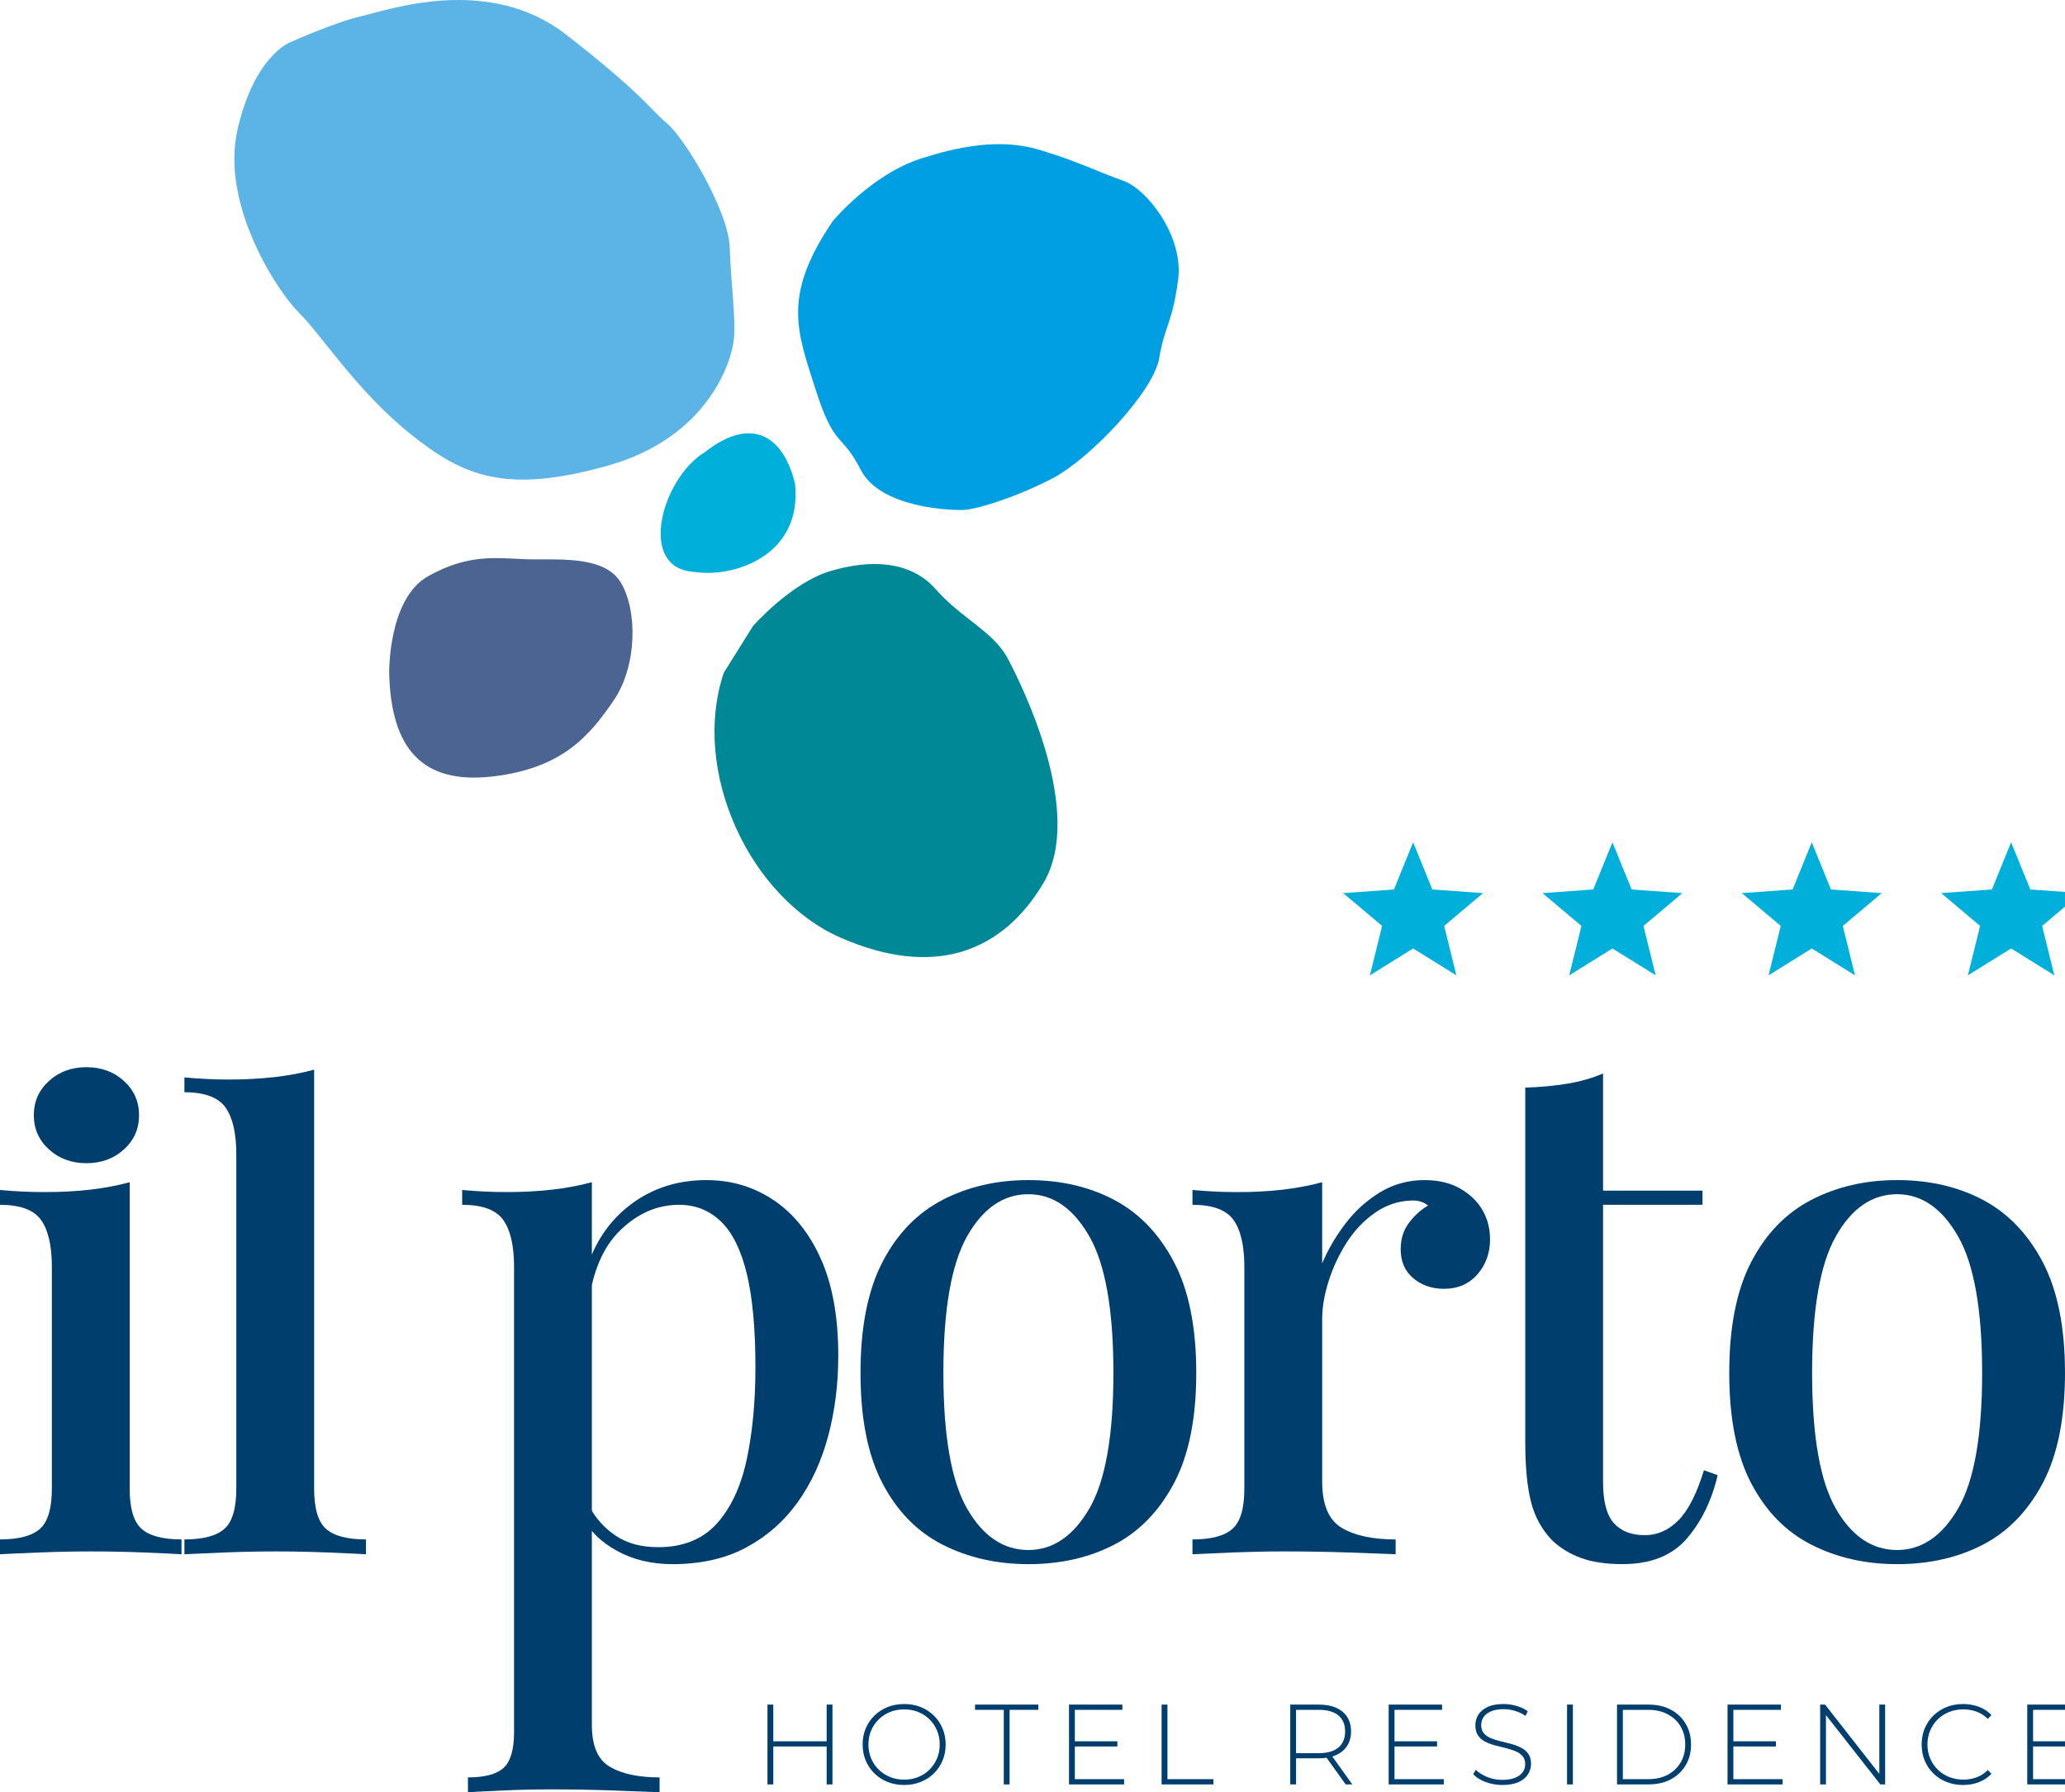
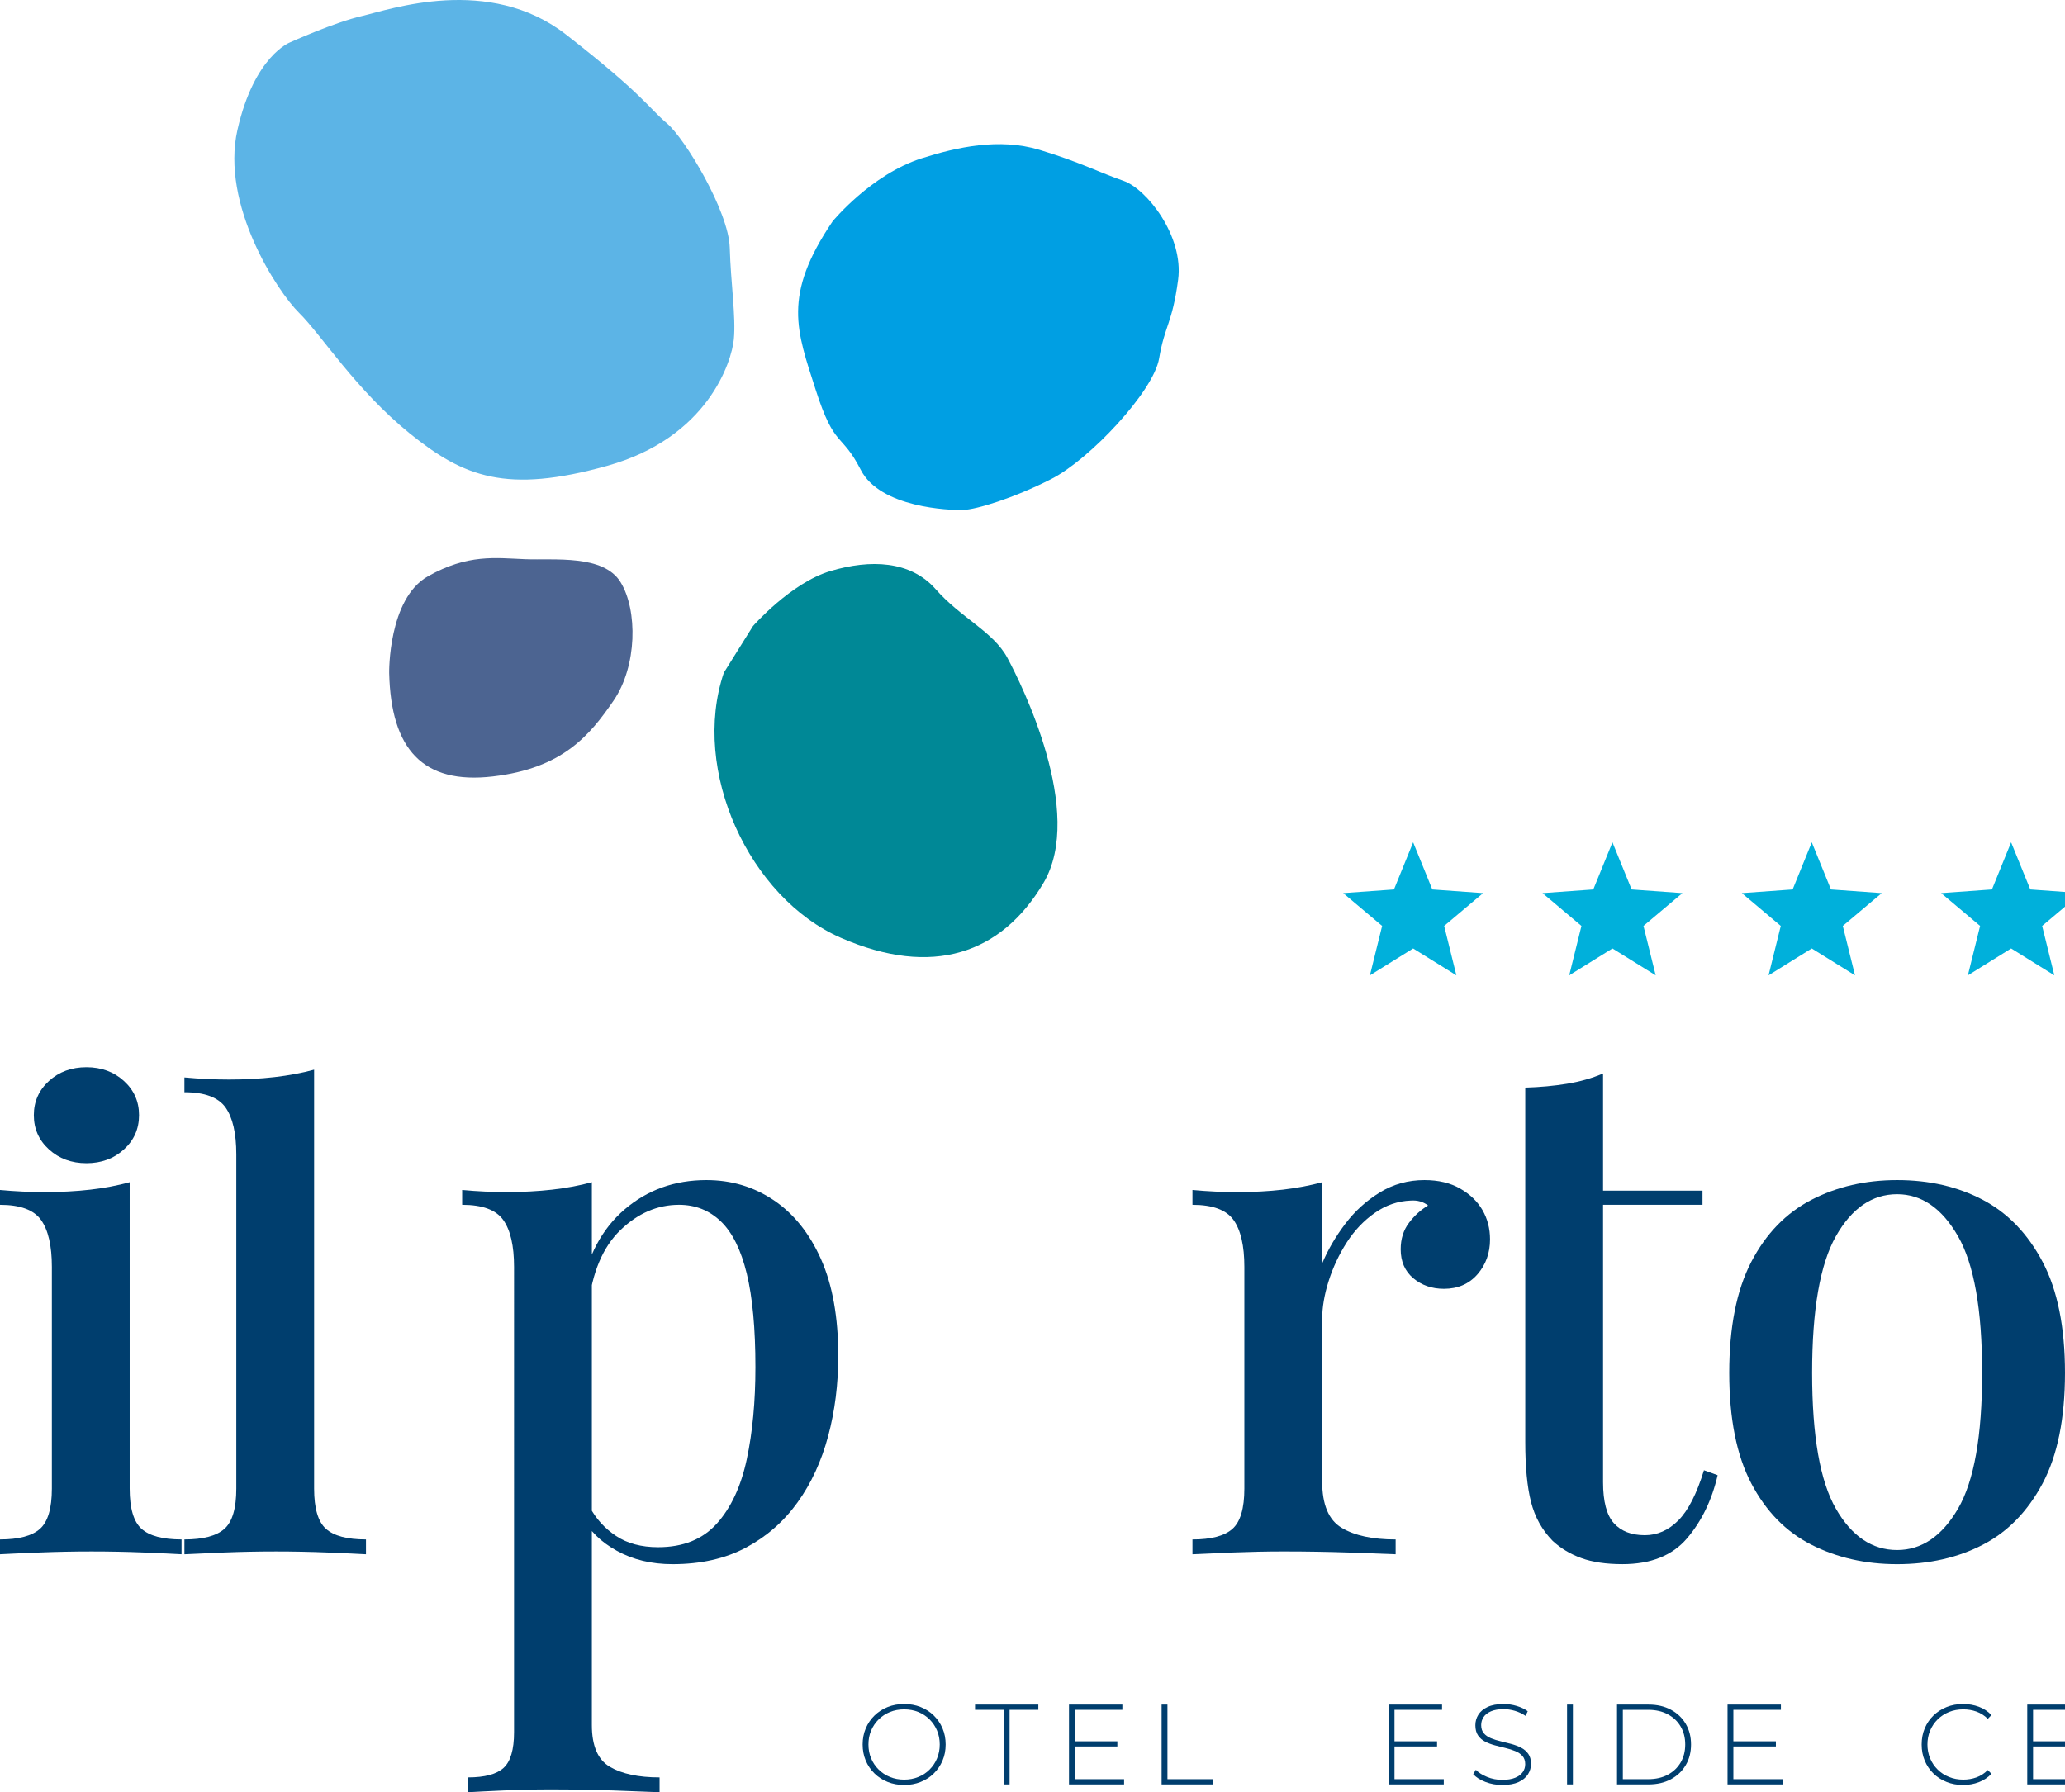
<svg xmlns="http://www.w3.org/2000/svg" version="1.1" id="Livello_1" x="0px" y="0px" width="325.954px" height="282.965px" viewBox="0 0 325.954 282.965" enable-background="new 0 0 325.954 282.965" xml:space="preserve">
-   <polygon fill="#003E6E" points="130.485,269.127 130.485,274.924 122.061,274.924 122.061,269.127 121.143,269.127 121.143,281.731   122.061,281.731 122.061,275.739 130.485,275.739 130.485,281.731 131.403,281.731 131.403,269.127 " />
  <polygon fill="#003E6E" points="153.906,269.127 153.906,269.956 158.443,269.956 158.443,281.731 159.361,281.731 159.361,269.956   163.898,269.956 163.898,269.127 " />
  <polygon fill="#003E6E" points="168.738,269.127 168.738,281.731 177.436,281.731 177.436,280.903 169.659,280.903 169.659,275.739   176.371,275.739 176.371,274.924 169.659,274.924 169.659,269.956 177.163,269.956 177.163,269.127 " />
  <polygon fill="#003E6E" points="183.357,269.127 183.357,281.731 191.53,281.731 191.53,280.903 184.278,280.903 184.278,269.127   " />
  <g>
-     <path fill="#003E6E" d="M212.413,281.729l-3.275-4.572h1.044l3.275,4.572H212.413z M204.581,277.229l-0.411-0.432h4.014   c1.354,0,2.385-0.301,3.088-0.9c0.699-0.6,1.052-1.441,1.052-2.52c0-1.094-0.353-1.938-1.052-2.531   c-0.703-0.592-1.733-0.891-3.088-0.891h-4.014l0.411-0.449V277.229z M203.663,281.729v-12.6h4.521c1.056,0,1.963,0.166,2.718,0.502   c0.756,0.336,1.339,0.822,1.747,1.449c0.405,0.631,0.609,1.396,0.609,2.297c0,0.877-0.204,1.629-0.609,2.258   c-0.408,0.631-0.991,1.117-1.747,1.459c-0.755,0.342-1.662,0.512-2.718,0.512h-4.014l0.411-0.434v4.557H203.663z" />
-   </g>
+     </g>
  <polygon fill="#003E6E" points="219.199,269.127 219.199,281.731 227.896,281.731 227.896,280.903 220.117,280.903 220.117,275.739   226.835,275.739 226.835,274.924 220.117,274.924 220.117,269.956 227.624,269.956 227.624,269.127 " />
  <g>
    <path fill="#003E6E" d="M237.131,281.821c-0.937,0-1.821-0.158-2.655-0.479c-0.834-0.316-1.479-0.729-1.938-1.232l0.417-0.686   c0.432,0.445,1.022,0.82,1.775,1.125c0.747,0.309,1.542,0.463,2.381,0.463c0.843,0,1.529-0.113,2.063-0.336   c0.531-0.221,0.93-0.518,1.187-0.891c0.26-0.371,0.389-0.785,0.389-1.242c0-0.539-0.145-0.973-0.434-1.295   c-0.285-0.326-0.663-0.582-1.133-0.773c-0.469-0.193-0.978-0.355-1.531-0.488c-0.552-0.131-1.109-0.273-1.674-0.422   c-0.563-0.15-1.08-0.344-1.548-0.586c-0.468-0.24-0.843-0.566-1.125-0.98c-0.283-0.414-0.423-0.951-0.423-1.611   c0-0.6,0.156-1.152,0.47-1.656c0.311-0.504,0.795-0.912,1.456-1.225c0.66-0.313,1.506-0.465,2.538-0.465   c0.697,0,1.383,0.1,2.063,0.303c0.678,0.203,1.257,0.479,1.739,0.83l-0.345,0.736c-0.529-0.361-1.098-0.627-1.701-0.801   c-0.608-0.174-1.193-0.262-1.756-0.262c-0.804,0-1.47,0.117-1.998,0.342c-0.529,0.229-0.918,0.533-1.17,0.91   s-0.378,0.801-0.378,1.27c0,0.539,0.143,0.971,0.423,1.295c0.282,0.324,0.657,0.582,1.125,0.775   c0.47,0.191,0.982,0.355,1.548,0.484c0.564,0.131,1.122,0.273,1.676,0.424c0.549,0.15,1.062,0.346,1.529,0.586   c0.47,0.238,0.845,0.564,1.134,0.971c0.288,0.408,0.433,0.936,0.433,1.584c0,0.59-0.162,1.139-0.486,1.648   c-0.321,0.51-0.82,0.916-1.483,1.225C239.029,281.667,238.176,281.821,237.131,281.821" />
  </g>
  <rect x="247.356" y="269.125" fill="#003E6E" width="0.921" height="12.605" />
  <g>
    <path fill="#003E6E" d="M256.16,280.903h3.997c1.187,0,2.22-0.234,3.096-0.701c0.876-0.471,1.554-1.117,2.035-1.938   c0.481-0.822,0.719-1.768,0.719-2.836s-0.237-2.012-0.719-2.834c-0.481-0.824-1.159-1.467-2.035-1.934   c-0.876-0.471-1.909-0.705-3.096-0.705h-3.997V280.903z M255.242,281.729v-12.6h4.988c1.329,0,2.502,0.268,3.51,0.809   c1.007,0.539,1.791,1.283,2.348,2.232c0.561,0.951,0.837,2.033,0.837,3.258s-0.276,2.311-0.837,3.26   c-0.557,0.947-1.341,1.693-2.348,2.232c-1.008,0.541-2.181,0.809-3.51,0.809H255.242z" />
  </g>
  <polygon fill="#003E6E" points="272.686,269.127 272.686,281.731 281.382,281.731 281.382,280.903 273.606,280.903 273.606,275.739   280.318,275.739 280.318,274.924 273.606,274.924 273.606,269.956 281.11,269.956 281.11,269.127 " />
-   <polygon fill="#003E6E" points="296.647,269.127 296.647,280.069 288.079,269.127 287.305,269.127 287.305,281.731 288.223,281.731   288.223,270.79 296.81,281.731 297.565,281.731 297.565,269.127 " />
  <polygon fill="#003E6E" points="319.997,269.127 319.997,281.731 328.694,281.731 328.694,280.903 320.915,280.903 320.915,275.739   327.63,275.739 327.63,274.924 320.915,274.924 320.915,269.956 328.422,269.956 328.422,269.127 " />
  <polygon fill="#00B0DB" points="223.061,132.986 226.086,140.431 234.103,141.008 227.957,146.188 229.885,153.991 223.061,149.747   216.236,153.991 218.164,146.188 212.019,141.008 220.034,140.431 " />
  <polygon fill="#00B0DB" points="254.521,132.986 257.548,140.431 265.563,141.008 259.417,146.188 261.346,153.991 254.521,149.747   247.697,153.991 249.625,146.188 243.481,141.008 251.495,140.431 " />
  <polygon fill="#00B0DB" points="285.983,132.986 289.009,140.431 297.025,141.008 290.88,146.188 292.808,153.991 285.983,149.747   279.16,153.991 281.088,146.188 274.943,141.008 282.961,140.431 " />
  <polygon fill="#00B0DB" points="314.422,140.43 306.405,141.008 312.553,146.186 310.624,153.991 317.448,149.745 324.272,153.991   322.347,146.186 328.49,141.008 320.477,140.43 317.448,132.984 " />
  <g>
    <path fill="#003E6E" d="M13.645,168.493c2.351,0,4.322,0.723,5.914,2.172c1.593,1.451,2.388,3.25,2.388,5.404   c0,2.158-0.795,3.959-2.388,5.406c-1.592,1.449-3.563,2.174-5.914,2.174c-2.351,0-4.322-0.725-5.914-2.174   c-1.593-1.447-2.391-3.248-2.391-5.406c0-2.154,0.798-3.953,2.391-5.404C9.323,169.215,11.294,168.493,13.645,168.493    M20.469,186.653v48.369c0,3.125,0.627,5.24,1.878,6.357c1.251,1.111,3.353,1.67,6.309,1.67v2.34   c-1.288-0.074-3.277-0.168-5.967-0.279c-2.696-0.111-5.445-0.164-8.249-0.164c-2.654,0-5.383,0.053-8.187,0.164   c-2.805,0.111-4.89,0.205-6.253,0.279v-2.34c2.955,0,5.06-0.559,6.308-1.67c1.252-1.117,1.879-3.232,1.879-6.357V200.03   c0-3.348-0.569-5.816-1.708-7.414c-1.139-1.598-3.294-2.395-6.479-2.395v-2.342c2.424,0.227,4.775,0.332,7.051,0.332   c2.577,0,4.981-0.125,7.221-0.385C16.508,187.563,18.571,187.174,20.469,186.653" />
    <path fill="#003E6E" d="M49.583,168.883v66.143c0,3.121,0.624,5.24,1.875,6.352c1.251,1.115,3.356,1.672,6.312,1.672v2.342   c-1.291-0.074-3.297-0.166-6.026-0.279c-2.729-0.111-5.461-0.166-8.19-0.166c-2.729,0-5.481,0.055-8.243,0.166   c-2.771,0.113-4.834,0.205-6.2,0.279v-2.342c2.955,0,5.063-0.557,6.311-1.672c1.252-1.111,1.879-3.23,1.879-6.352V182.26   c0-3.348-0.572-5.816-1.708-7.416c-1.139-1.594-3.297-2.395-6.482-2.395v-2.34c2.424,0.223,4.778,0.334,7.051,0.334   c2.504,0,4.892-0.129,7.168-0.387C45.601,169.793,47.686,169.405,49.583,168.883" />
    <path fill="#003E6E" d="M111.506,186.317c3.944,0,7.49,1.063,10.636,3.182c3.143,2.115,5.629,5.219,7.451,9.303   c1.817,4.086,2.727,9.178,2.727,15.268c0,4.459-0.53,8.68-1.593,12.652c-1.061,3.973-2.671,7.469-4.834,10.479   c-2.161,3.008-4.87,5.387-8.131,7.131c-3.261,1.744-7.13,2.621-11.6,2.621c-3.336,0-6.275-0.709-8.814-2.123   c-2.544-1.406-4.341-3.188-5.402-5.344l1.137-1.561c0.985,1.855,2.367,3.381,4.151,4.568c1.782,1.188,4,1.781,6.656,1.781   c3.938,0,7.028-1.242,9.267-3.732c2.234-2.492,3.81-5.869,4.72-10.143c0.909-4.27,1.365-9.117,1.365-14.547   c0-6.09-0.456-11.012-1.365-14.766c-0.91-3.752-2.276-6.502-4.096-8.25c-1.822-1.744-4.019-2.617-6.594-2.617   c-3.415,0-6.505,1.336-9.27,4.012c-2.769,2.676-4.454,6.688-5.061,12.037l-1.14-2.342c0.986-5.572,3.281-9.898,6.883-12.984   C102.199,187.86,106.504,186.317,111.506,186.317 M93.424,186.653v85.723c0,3.268,0.946,5.463,2.844,6.576   c1.892,1.111,4.512,1.672,7.845,1.672v2.342c-1.743-0.078-4.17-0.168-7.277-0.279c-3.11-0.111-6.446-0.168-10.007-0.168   c-2.505,0-4.968,0.057-7.395,0.168c-2.424,0.111-4.282,0.201-5.57,0.279v-2.342c2.651,0,4.526-0.502,5.629-1.506   c1.095-1.002,1.649-2.877,1.649-5.631V200.03c0-3.35-0.568-5.814-1.708-7.416c-1.136-1.6-3.297-2.395-6.482-2.395v-2.342   c2.424,0.227,4.778,0.332,7.051,0.332c2.505,0,4.892-0.125,7.168-0.383C89.444,187.563,91.529,187.172,93.424,186.653" />
-     <path fill="#003E6E" d="M162.328,188.547c-3.944,0-7.166,2.213-9.665,6.631c-2.502,4.424-3.753,11.611-3.753,21.57   c0,9.955,1.251,17.105,3.753,21.455c2.499,4.344,5.721,6.518,9.665,6.518c3.868,0,7.067-2.174,9.609-6.518   c2.539-4.35,3.81-11.5,3.81-21.455c0-9.959-1.271-17.146-3.81-21.57C169.395,190.76,166.195,188.547,162.328,188.547    M162.328,186.317c5.08,0,9.589,1.041,13.533,3.121c3.942,2.082,7.091,5.35,9.442,9.809c2.345,4.459,3.523,10.293,3.523,17.502   c0,7.205-1.179,13.018-3.523,17.438c-2.352,4.422-5.5,7.656-9.442,9.695c-3.943,2.045-8.453,3.07-13.533,3.07   c-5.002,0-9.514-1.025-13.533-3.07c-4.02-2.039-7.183-5.273-9.497-9.695c-2.312-4.42-3.469-10.232-3.469-17.438   c0-7.209,1.157-13.043,3.469-17.502c2.314-4.459,5.477-7.727,9.497-9.809C152.813,187.358,157.326,186.317,162.328,186.317" />
    <path fill="#003E6E" d="M224.848,186.317c2.2,0,4.076,0.447,5.632,1.338c1.553,0.893,2.729,2.023,3.524,3.398   c0.795,1.377,1.194,2.916,1.194,4.627c0,2.158-0.666,3.996-1.989,5.52c-1.33,1.521-3.094,2.283-5.29,2.283   c-1.896,0-3.509-0.559-4.834-1.67c-1.327-1.117-1.99-2.637-1.99-4.574c0-1.629,0.434-3.023,1.31-4.176   c0.87-1.15,1.875-2.063,3.012-2.734c-0.756-0.592-1.668-0.855-2.729-0.781c-2.046,0.078-3.942,0.727-5.685,1.951   c-1.746,1.225-3.225,2.791-4.437,4.682c-1.212,1.896-2.161,3.922-2.844,6.076c-0.683,2.156-1.021,4.162-1.021,6.02v25.635   c0,3.639,1.021,6.072,3.07,7.299c2.046,1.229,4.89,1.842,8.526,1.842v2.336c-1.741-0.072-4.228-0.164-7.446-0.277   c-3.224-0.107-6.616-0.168-10.18-0.168c-2.729,0-5.458,0.061-8.188,0.168c-2.729,0.113-4.816,0.205-6.256,0.277v-2.336   c2.956,0,5.058-0.561,6.313-1.672c1.251-1.117,1.878-3.232,1.878-6.354V200.03c0-3.348-0.57-5.814-1.707-7.414   c-1.14-1.6-3.301-2.396-6.483-2.396v-2.342c2.424,0.225,4.775,0.336,7.054,0.336c2.575,0,4.98-0.129,7.222-0.387   c2.233-0.264,4.3-0.656,6.197-1.174v12.816c0.906-2.154,2.121-4.234,3.639-6.238c1.514-2.008,3.337-3.662,5.458-4.963   C219.919,186.969,222.27,186.317,224.848,186.317" />
    <path fill="#003E6E" d="M253.039,169.487v18.5h15.694v2.232h-15.694v43.799c0,3.049,0.568,5.201,1.707,6.467   c1.138,1.266,2.767,1.896,4.891,1.896c1.971,0,3.733-0.779,5.288-2.34c1.556-1.561,2.901-4.197,4.038-7.914l2.16,0.781   c-0.908,3.934-2.521,7.264-4.834,9.973c-2.313,2.711-5.703,4.068-10.18,4.068c-2.577,0-4.738-0.316-6.481-0.947   c-1.747-0.627-3.262-1.539-4.549-2.73c-1.669-1.709-2.805-3.752-3.409-6.129c-0.61-2.379-0.912-5.537-0.912-9.477v-55.949   c2.345-0.072,4.548-0.275,6.594-0.611C249.4,170.77,251.296,170.231,253.039,169.487" />
    <path fill="#003E6E" d="M299.455,188.547c-3.944,0-7.166,2.213-9.665,6.631c-2.502,4.424-3.753,11.611-3.753,21.57   c0,9.955,1.251,17.105,3.753,21.455c2.499,4.344,5.721,6.518,9.665,6.518c3.869,0,7.068-2.174,9.609-6.518   c2.539-4.35,3.81-11.5,3.81-21.455c0-9.959-1.271-17.146-3.81-21.57C306.523,190.76,303.324,188.547,299.455,188.547    M299.455,186.317c5.081,0,9.59,1.041,13.534,3.121c3.94,2.082,7.09,5.35,9.44,9.809c2.346,4.459,3.524,10.293,3.524,17.502   c0,7.205-1.179,13.018-3.524,17.438c-2.351,4.422-5.5,7.656-9.44,9.695c-3.944,2.045-8.453,3.07-13.534,3.07   c-5.002,0-9.514-1.025-13.533-3.07c-4.02-2.039-7.182-5.273-9.497-9.695c-2.312-4.42-3.469-10.232-3.469-17.438   c0-7.209,1.157-13.043,3.469-17.502c2.315-4.459,5.478-7.727,9.497-9.809C289.941,187.358,294.453,186.317,299.455,186.317" />
-     <path fill="#00B0DB" d="M125.5,76.403c1.167,11.339-9.696,14.854-15.814,13.895c-9.243-0.432-5.215-14.782,1.547-18.9   C119.516,64.935,124.022,70.035,125.5,76.403C126.368,76.145,126.368,76.145,125.5,76.403" />
    <path fill="#009FE3" d="M131.423,34.949c0,0,6.063-7.406,14.057-9.953c5.573-1.777,12.249-3.247,18.557-1.352   c6.309,1.9,9.646,3.644,13.29,4.901c3.645,1.254,9.556,8.696,8.638,15.618c-0.918,6.92-2.113,7.194-3,12.431   c-0.888,5.237-10.992,15.958-16.993,19.02c-6.005,3.064-11.882,4.839-13.965,4.9c-2.082,0.062-13.077-0.333-16.139-6.336   c-3.065-6.001-4.103-3.247-7.107-12.616C125.761,52.191,123.463,46.716,131.423,34.949" />
    <path fill="#5CB4E6" d="M45.815,6.676c0,0,6.961-3.146,11.341-4.153c4.381-1.014,20.016-6.545,32.203,2.941   c12.185,9.489,13.055,11.594,15.918,14.009c2.864,2.416,9.744,13.898,9.912,19.624c0.171,5.727,0.985,10.919,0.649,14.457   c-0.338,3.539-4.098,15.555-19.987,19.991c-15.89,4.44-22.656,1.772-31.165-5.105c-8.506-6.877-13.981-15.608-17.463-19.034   c-3.482-3.426-12.411-17.124-9.743-28.889C40.145,8.756,45.815,6.676,45.815,6.676" />
    <path fill="#4C6491" d="M61.431,106.237c0,0-0.185-11.697,6.125-15.252c6.306-3.552,10.655-2.88,15.31-2.696   c4.655,0.182,12.403-0.766,15.098,3.642c2.696,4.411,2.634,13.231-1.131,18.711c-3.767,5.484-8.022,10.659-19.047,11.947   C66.761,123.876,61.708,118.334,61.431,106.237" />
    <path fill="#008896" d="M118.851,98.852c0,0,5.97-6.83,12.249-8.697c6.278-1.869,12.618-1.657,16.598,2.875   c3.983,4.534,9.097,6.707,11.302,10.81c2.206,4.103,12.344,24.405,5.699,35.584c-6.645,11.179-17.516,14.946-31.971,8.64   c-14.454-6.308-23.705-26.396-18.47-41.861L118.851,98.852z" />
  </g>
  <path fill="#003E6E" d="M142.717,280.975c0.803,0,1.548-0.137,2.232-0.418c0.685-0.271,1.277-0.662,1.781-1.17  c0.504-0.504,0.898-1.088,1.178-1.762c0.283-0.672,0.427-1.402,0.427-2.195c0-0.805-0.144-1.543-0.427-2.205  c-0.279-0.666-0.674-1.252-1.178-1.756c-0.504-0.502-1.097-0.895-1.781-1.172c-0.685-0.275-1.43-0.412-2.232-0.412  c-0.804,0-1.548,0.137-2.234,0.412c-0.683,0.277-1.279,0.67-1.788,1.172c-0.513,0.504-0.907,1.09-1.19,1.756  c-0.283,0.662-0.423,1.4-0.423,2.205c0,0.793,0.14,1.523,0.423,2.195c0.283,0.674,0.677,1.258,1.19,1.762  c0.509,0.508,1.105,0.898,1.788,1.17C141.169,280.838,141.913,280.975,142.717,280.975 M142.717,281.821  c-0.938,0-1.803-0.158-2.604-0.479c-0.797-0.316-1.491-0.766-2.087-1.35c-0.594-0.582-1.053-1.26-1.377-2.031  c-0.323-0.779-0.485-1.621-0.485-2.531c0-0.912,0.162-1.756,0.485-2.531c0.324-0.771,0.783-1.451,1.377-2.033  c0.596-0.582,1.29-1.029,2.087-1.35c0.801-0.32,1.666-0.475,2.604-0.475c0.935,0,1.802,0.154,2.6,0.475  c0.799,0.32,1.492,0.764,2.08,1.34c0.588,0.578,1.047,1.252,1.377,2.027c0.33,0.771,0.495,1.625,0.495,2.547  c0,0.924-0.165,1.773-0.495,2.545c-0.33,0.775-0.789,1.449-1.377,2.027c-0.588,0.576-1.281,1.023-2.08,1.34  C144.519,281.663,143.652,281.821,142.717,281.821" />
  <path fill="#003E6E" d="M309.861,281.821c-0.935,0-1.802-0.158-2.6-0.479c-0.799-0.316-1.492-0.764-2.08-1.34  c-0.592-0.578-1.044-1.252-1.368-2.027c-0.325-0.771-0.485-1.621-0.485-2.545c0-0.922,0.16-1.775,0.485-2.547  c0.324-0.775,0.783-1.449,1.377-2.027c0.593-0.576,1.287-1.02,2.079-1.34s1.657-0.475,2.592-0.475c0.888,0,1.719,0.141,2.494,0.43  c0.772,0.289,1.436,0.725,1.99,1.314l-0.576,0.592c-0.541-0.527-1.137-0.91-1.792-1.143c-0.655-0.234-1.35-0.35-2.079-0.35  c-0.804,0-1.551,0.137-2.243,0.412c-0.688,0.277-1.29,0.67-1.799,1.172c-0.51,0.504-0.907,1.092-1.188,1.764  c-0.282,0.672-0.426,1.404-0.426,2.197s0.144,1.523,0.426,2.195c0.28,0.674,0.678,1.258,1.188,1.762  c0.509,0.508,1.111,0.898,1.799,1.17c0.692,0.281,1.439,0.418,2.243,0.418c0.729,0,1.424-0.117,2.079-0.352s1.251-0.621,1.792-1.162  l0.576,0.596c-0.555,0.588-1.218,1.027-1.99,1.322C311.58,281.674,310.749,281.821,309.861,281.821" />
</svg>